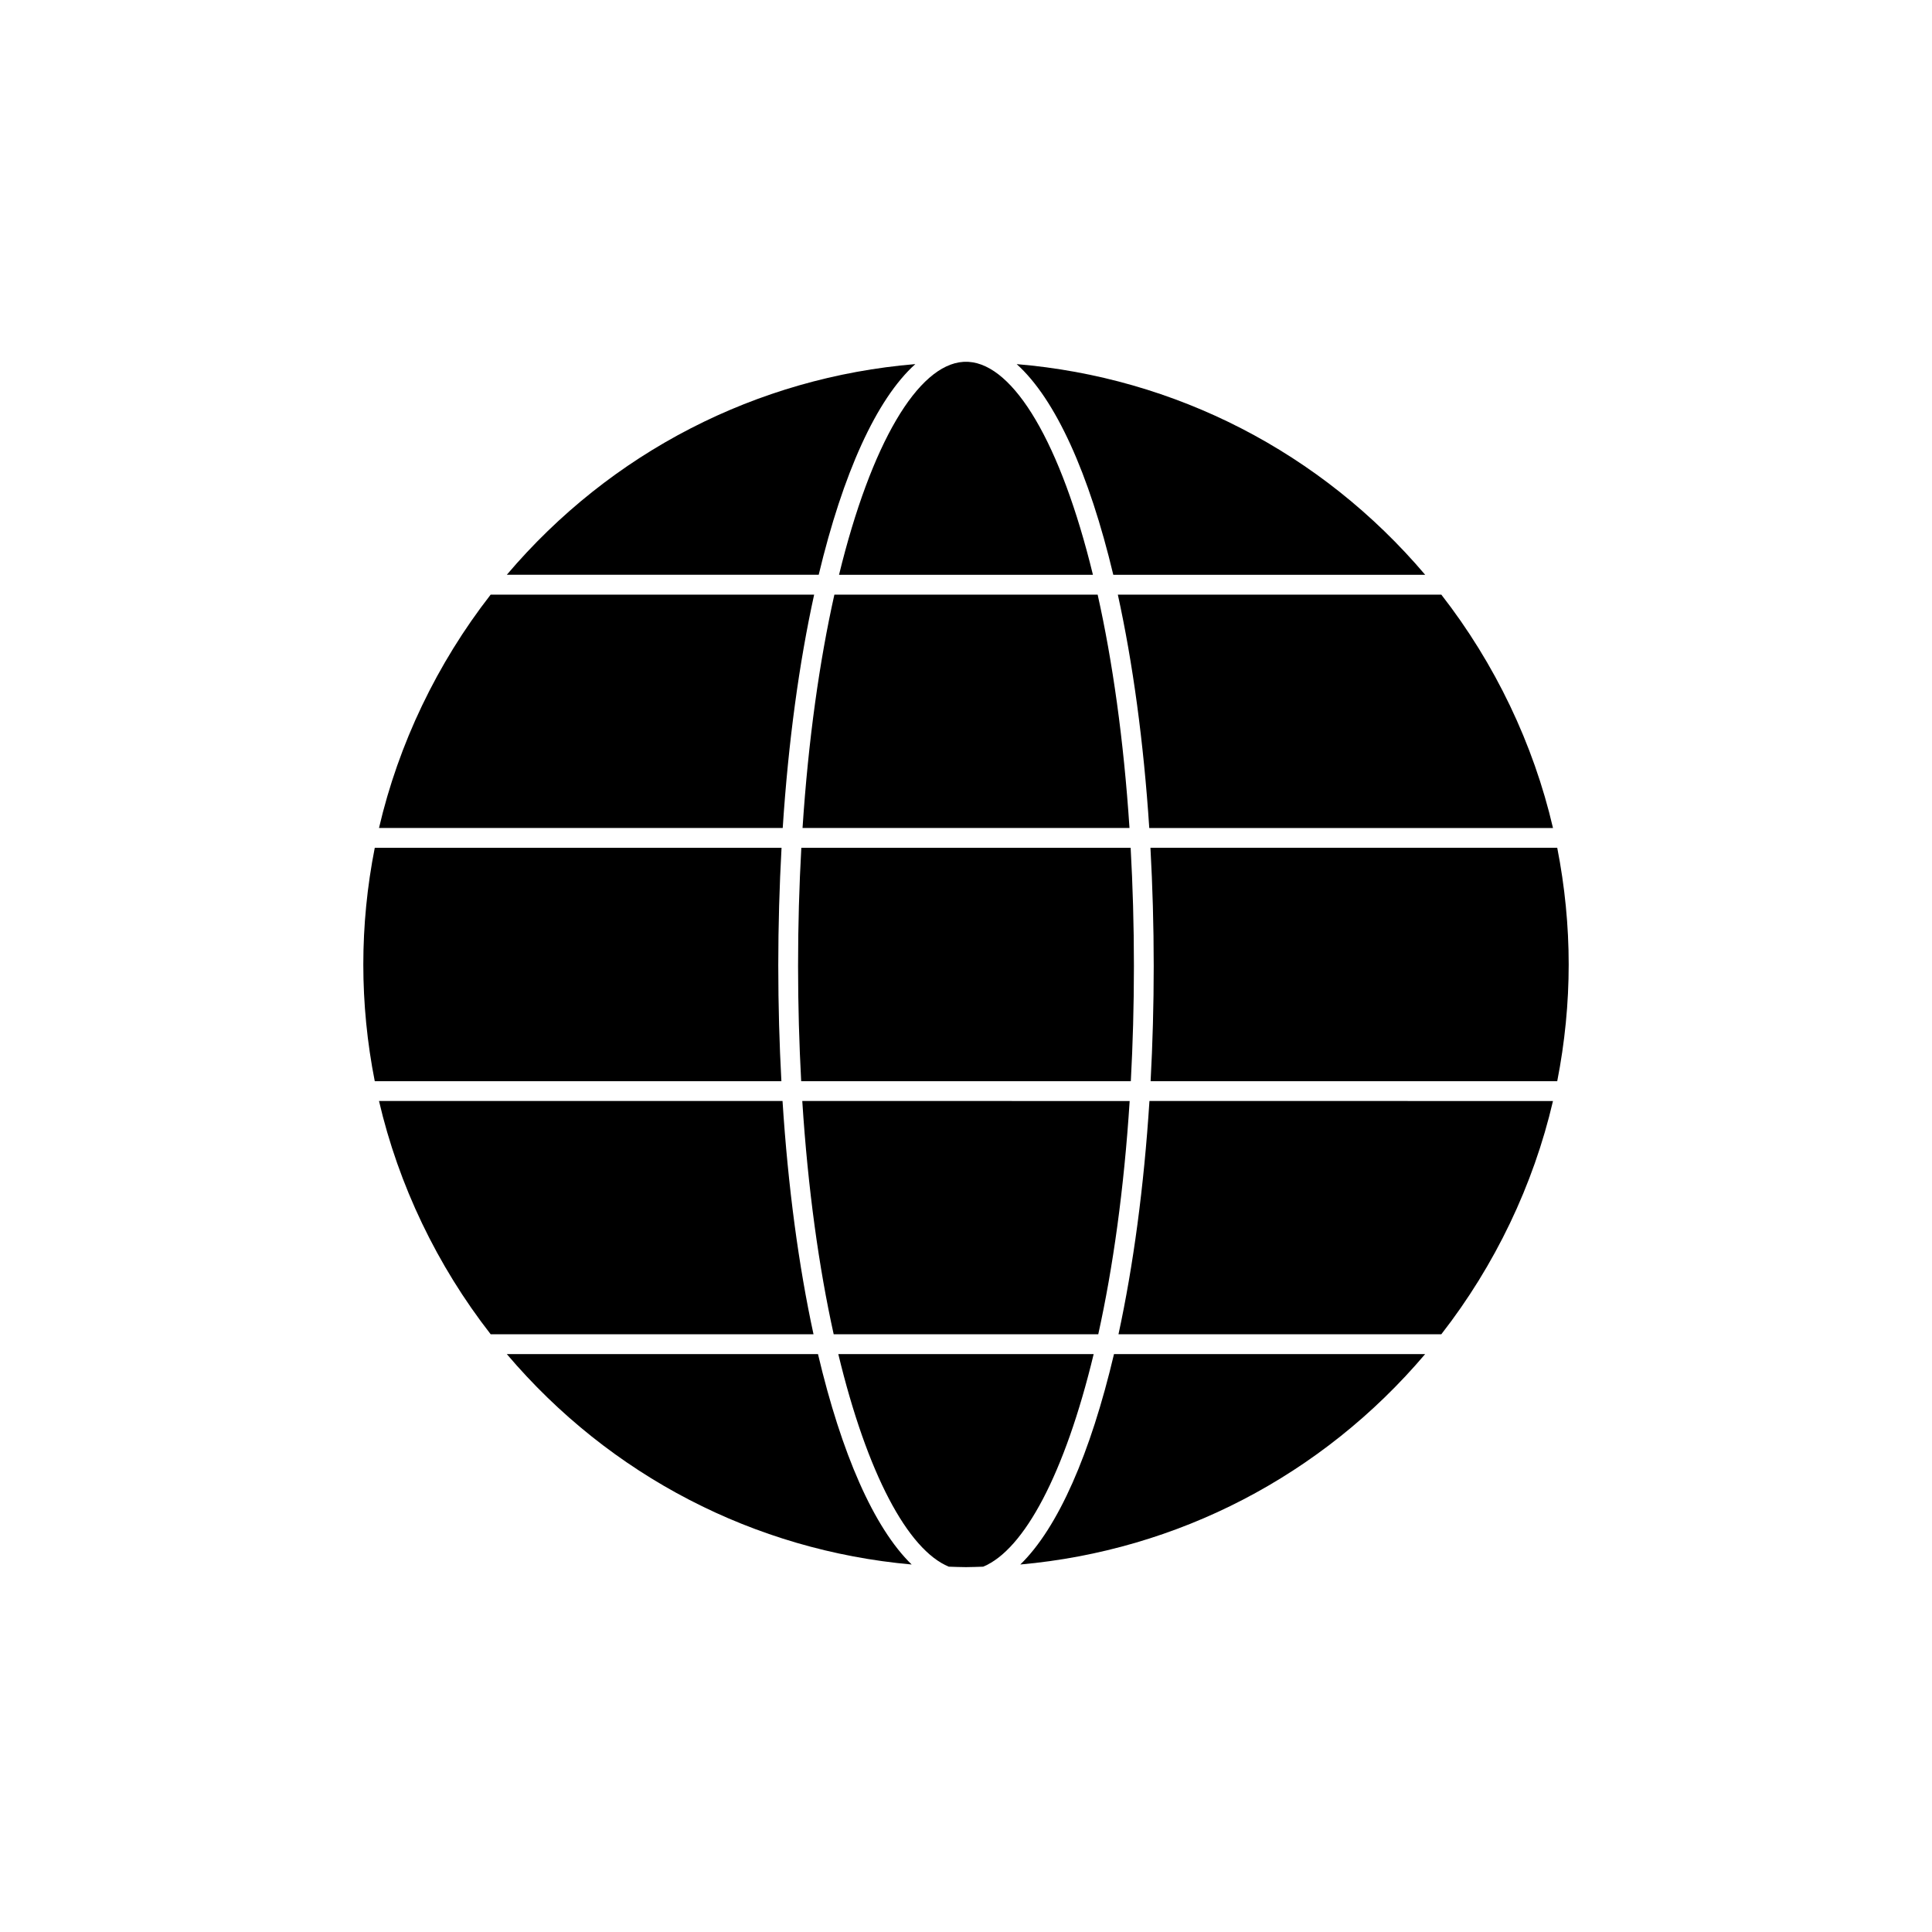
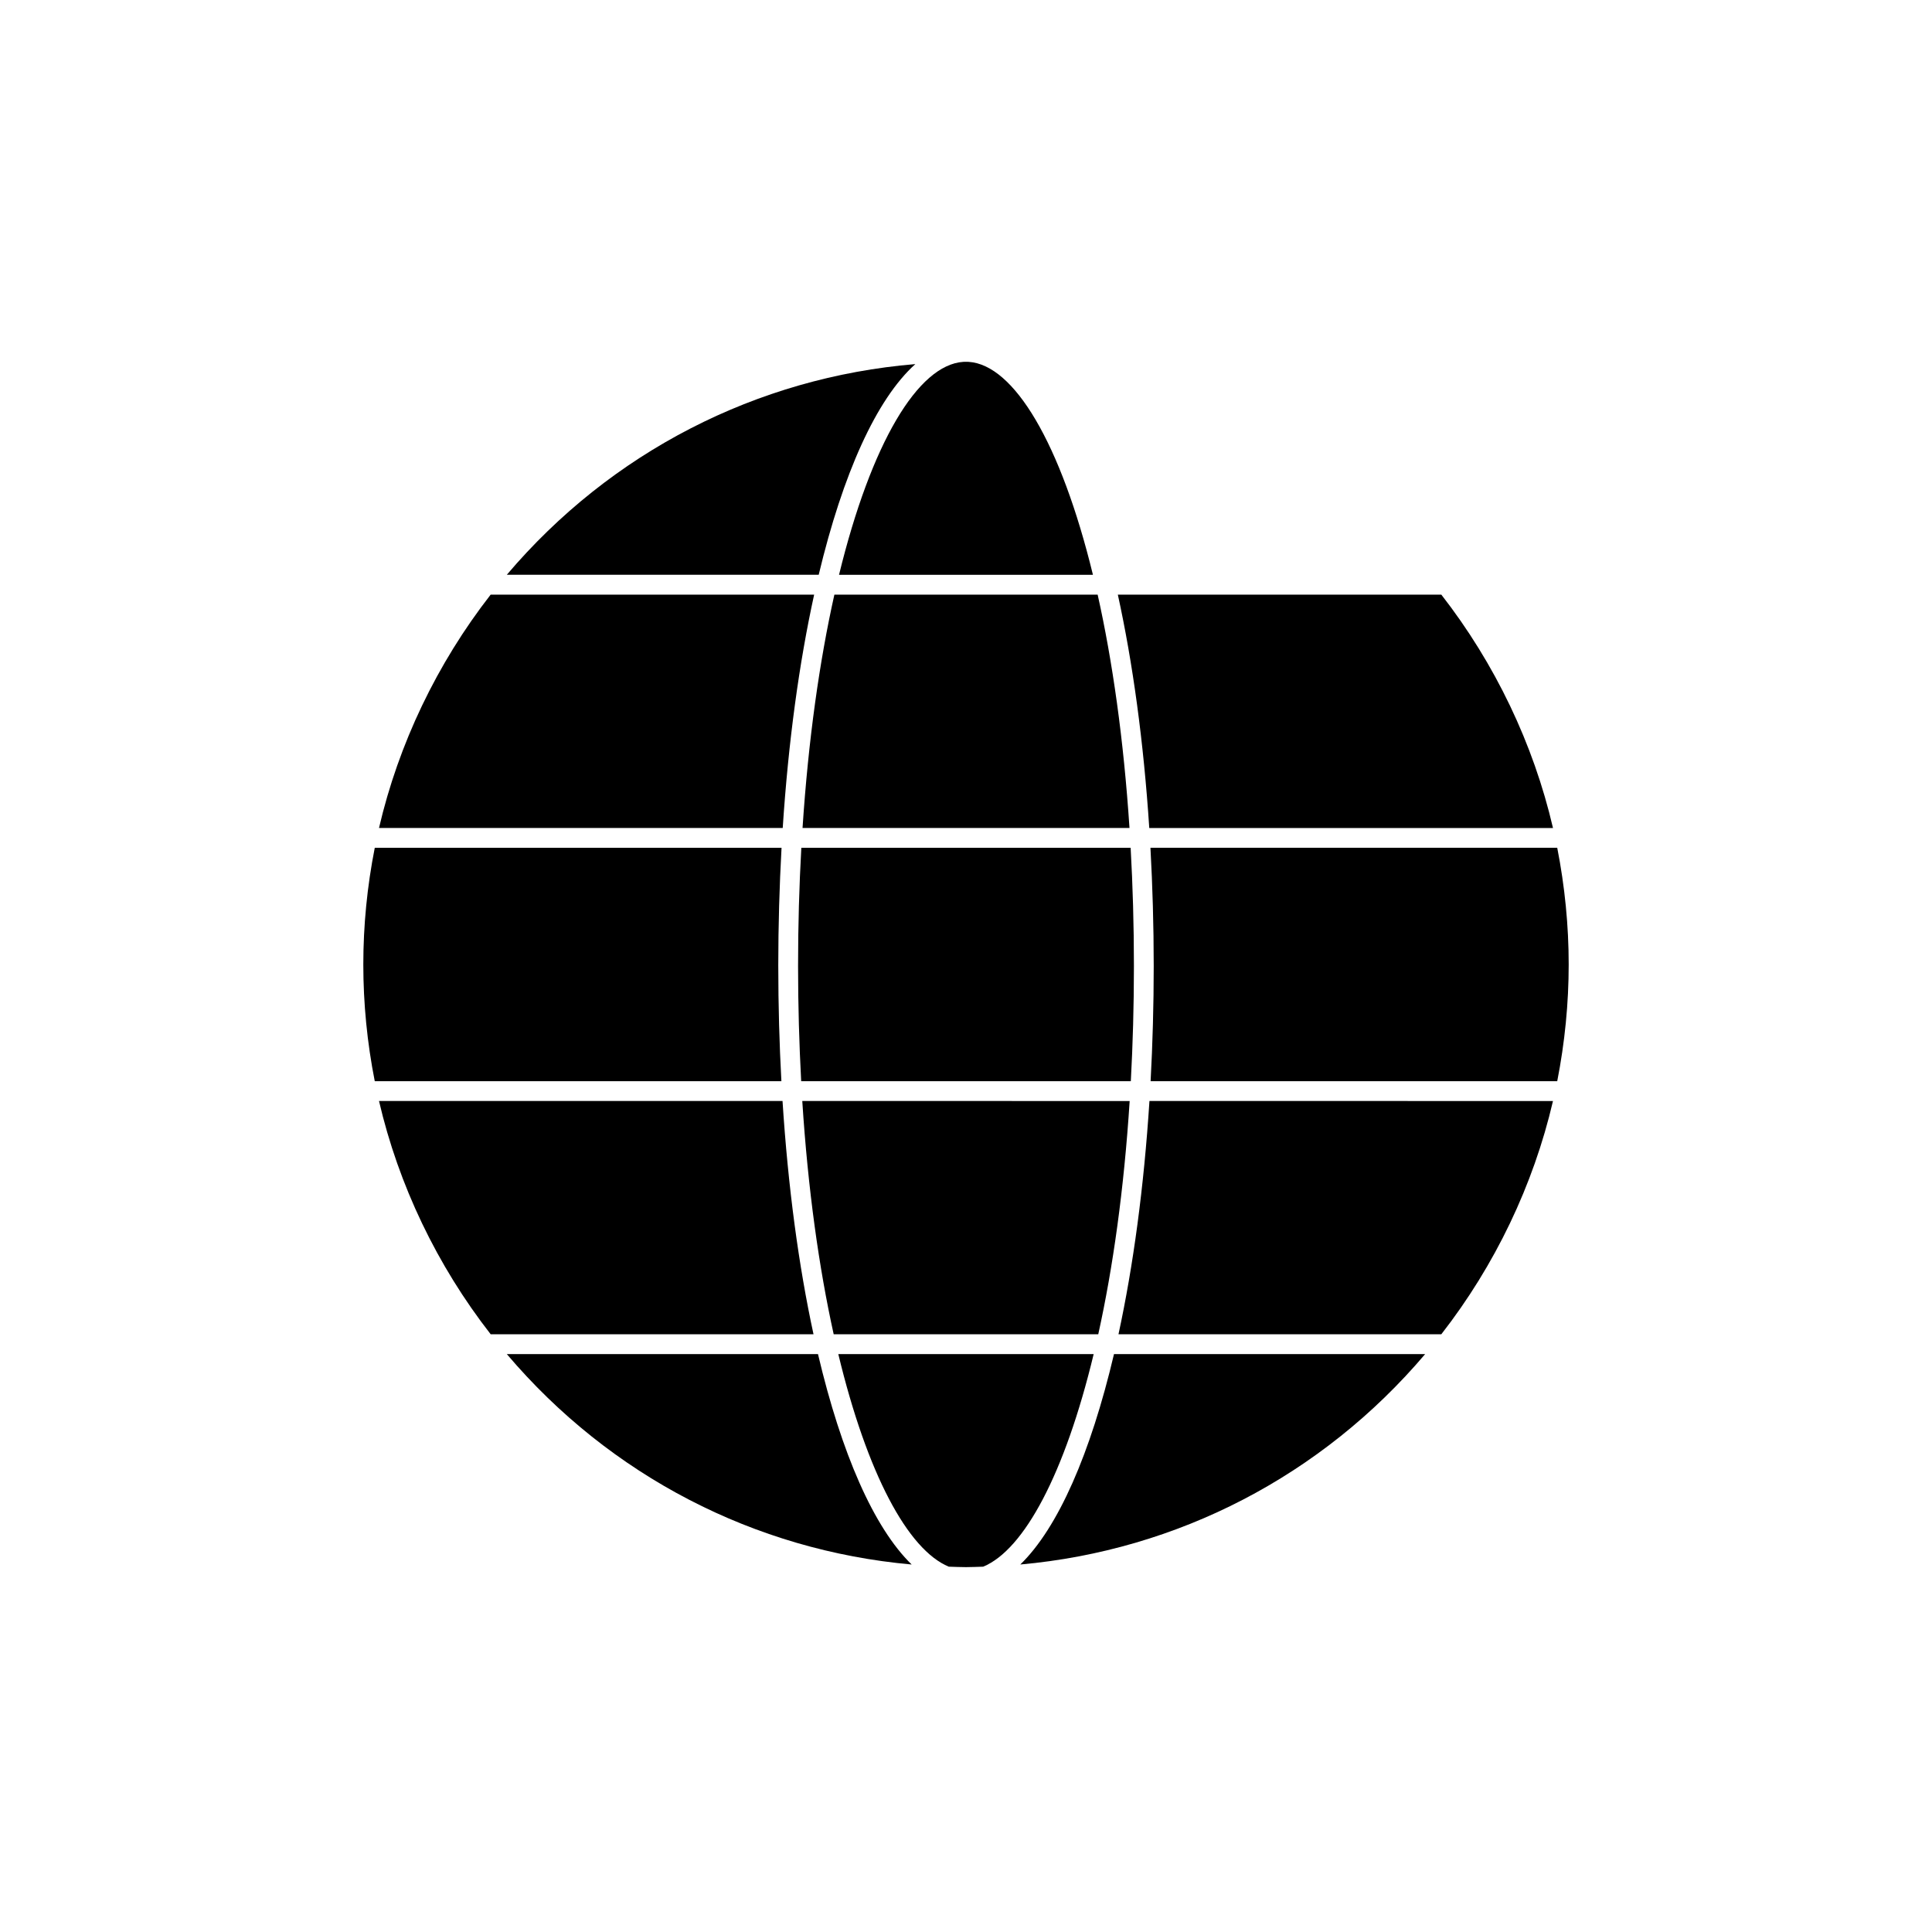
<svg xmlns="http://www.w3.org/2000/svg" fill="#000000" width="800px" height="800px" version="1.1" viewBox="144 144 512 512">
  <g>
    <path d="m278.31 502.85c27.363 32.266 65.648 52.035 107.29 55.762-10.008-9.719-18.609-29.406-24.824-55.762z" />
    <path d="m414.39 558.61c41.648-3.727 79.926-23.5 107.29-55.762l-82.461 0.004c-6.219 26.355-14.82 46.039-24.828 55.758z" />
    <path d="m366.16 502.85c7.629 31.684 18.426 51.855 29.277 56.336 1.523 0.043 3.035 0.121 4.559 0.121 1.527 0 3.039-0.082 4.559-0.121 10.852-4.481 21.648-24.656 29.277-56.336z" />
    <path d="m351.38 435.77h-106.94c5.18 22.273 15.359 43.559 29.594 61.82h85.555c-3.918-18.078-6.75-39.004-8.211-61.82z" />
-     <path d="m350.25 400c0-10.742 0.309-21.203 0.867-31.32h-107.8c-2.016 10.203-3.035 20.59-3.035 30.918 0 10.332 1.02 20.723 3.035 30.934h107.76c-0.535-9.883-0.824-20.066-0.824-30.531z" />
+     <path d="m350.25 400c0-10.742 0.309-21.203 0.867-31.32h-107.8c-2.016 10.203-3.035 20.59-3.035 30.918 0 10.332 1.02 20.723 3.035 30.934h107.76c-0.535-9.883-0.824-20.066-0.824-30.531" />
    <path d="m440.41 497.6h85.547c14.238-18.27 24.418-39.559 29.598-61.82l-106.94-0.004c-1.457 22.812-4.293 43.738-8.207 61.824z" />
    <path d="m359.76 301.58h-85.727c-14.234 18.277-24.414 39.574-29.594 61.844h106.99c1.492-22.852 4.363-43.785 8.328-61.844z" />
    <path d="m448.88 368.68c0.555 10.125 0.867 20.578 0.867 31.32 0 10.461-0.293 20.652-0.824 30.523h107.76c2.016-10.27 3.035-20.668 3.035-30.934s-1.02-20.656-3.035-30.918h-107.8z" />
-     <path d="m521.69 296.33c-27.578-32.508-66.246-52.328-108.26-55.832 10.324 9.277 19.203 29.047 25.605 55.832z" />
    <path d="m386.57 240.49c-42.027 3.504-80.688 23.328-108.26 55.832h82.656c6.402-26.781 15.285-46.555 25.605-55.832z" />
    <path d="m444.5 400c0-10.867-0.309-21.312-0.867-31.32h-87.273c-0.559 10.012-0.863 20.449-0.863 31.32 0 10.578 0.301 20.758 0.824 30.523h87.359c0.527-9.77 0.82-19.941 0.82-30.523z" />
    <path d="m448.57 363.43h106.99c-5.176-22.273-15.359-43.57-29.594-61.844h-85.727c3.961 18.059 6.832 38.992 8.328 61.844z" />
    <path d="m435.05 497.6c3.891-17.602 6.824-38.414 8.324-61.82l-86.762-0.004c1.5 23.406 4.434 44.227 8.324 61.82z" />
    <path d="m433.64 296.33c-8.527-34.953-20.926-55.656-32.941-56.434-0.234 0-0.469-0.016-0.703-0.016s-0.469 0.016-0.703 0.016c-12.012 0.777-24.414 21.484-32.941 56.434z" />
    <path d="m365.12 301.58c-3.93 17.57-6.902 38.406-8.438 61.844h86.645c-1.539-23.438-4.508-44.273-8.438-61.844z" />
  </g>
</svg>